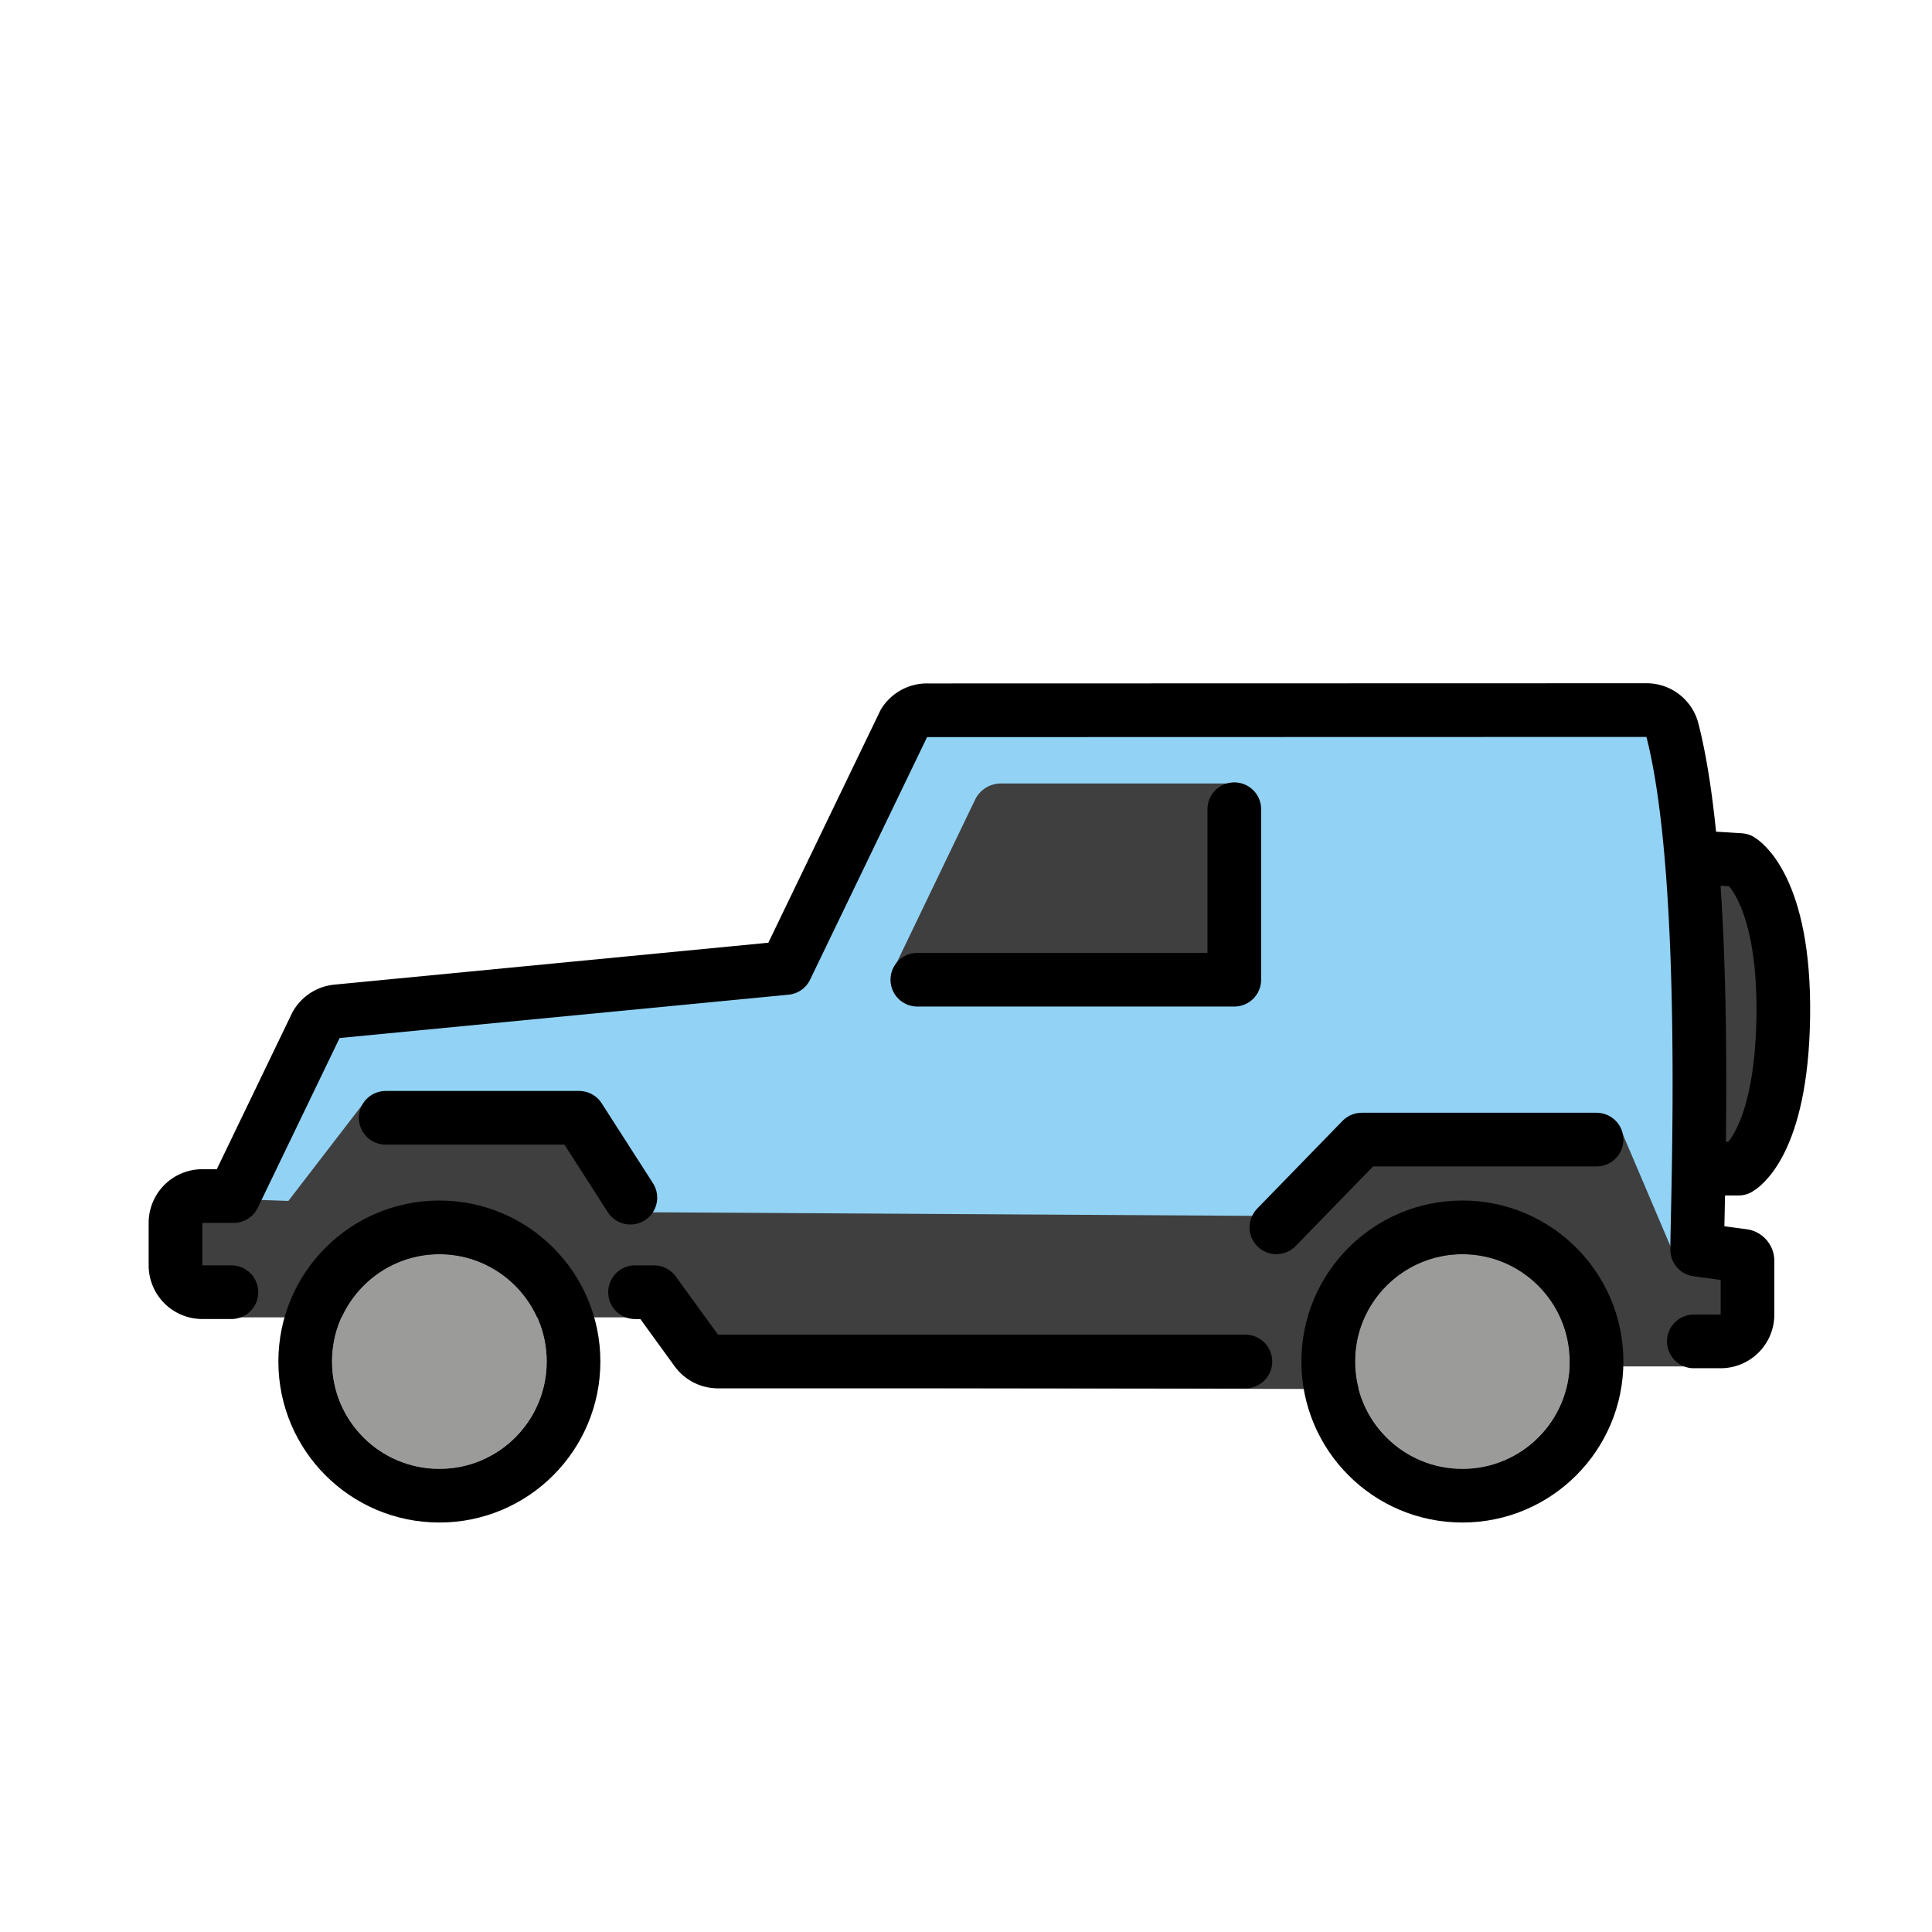
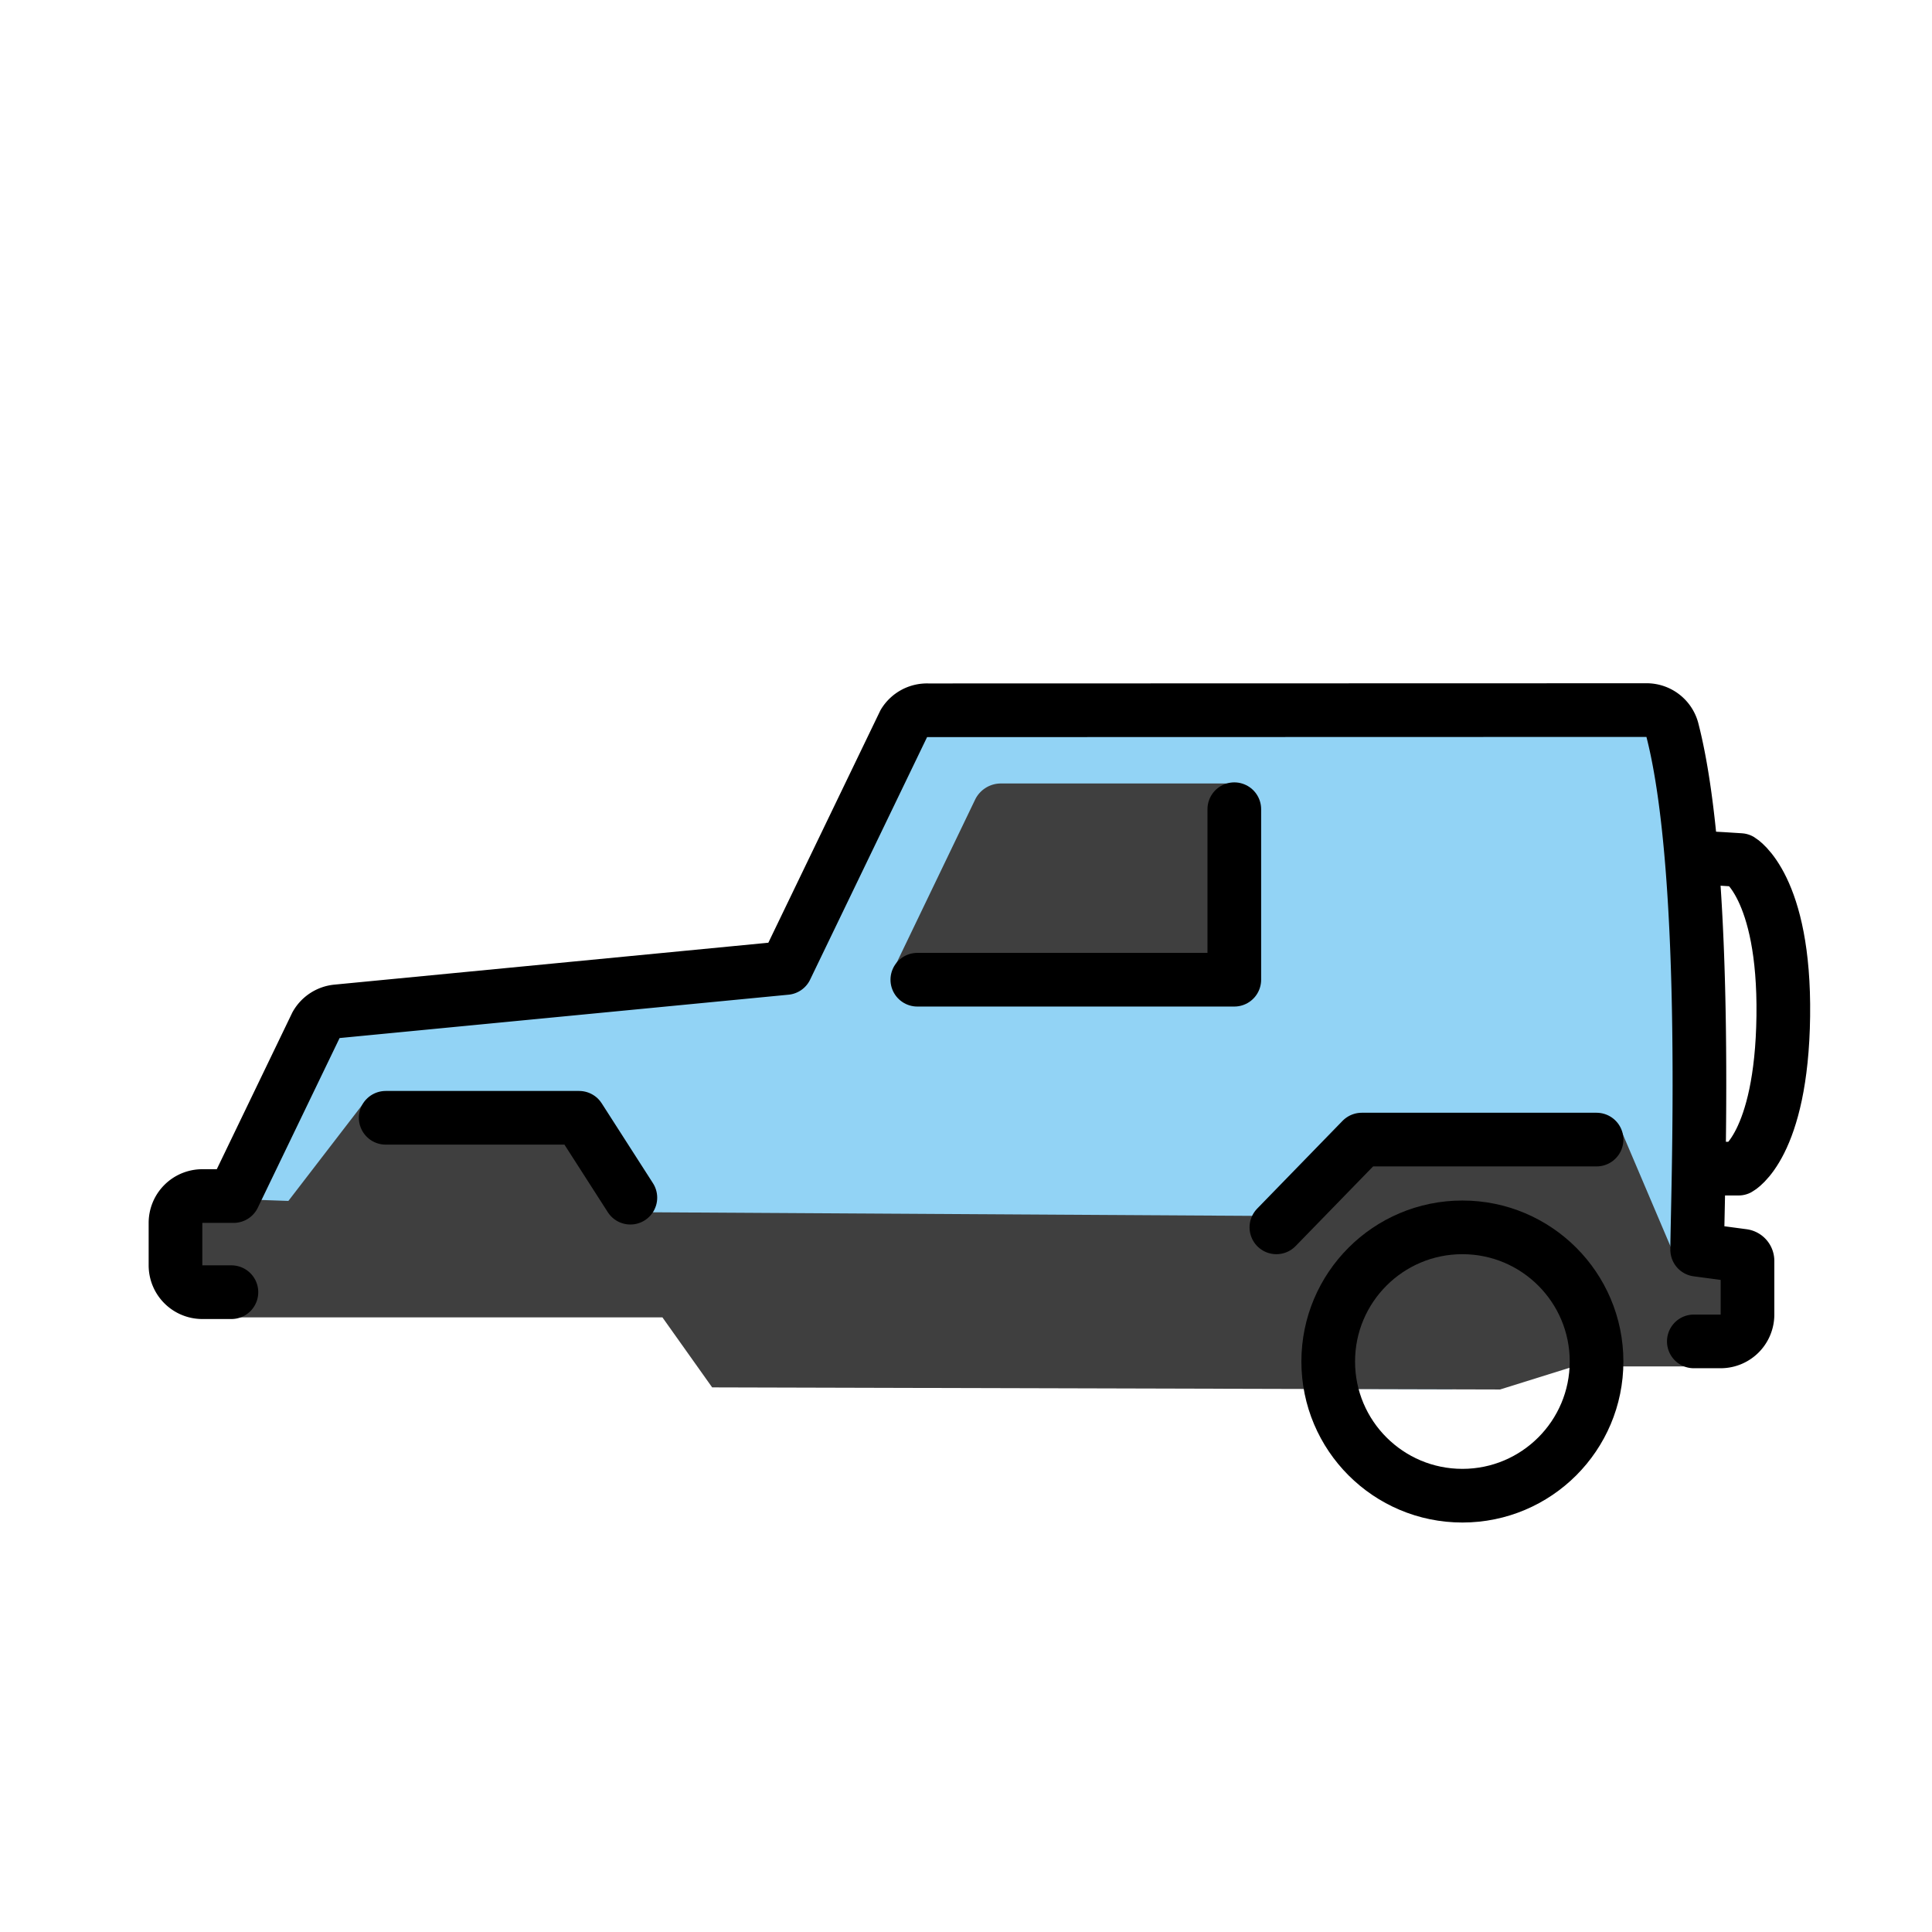
<svg xmlns="http://www.w3.org/2000/svg" width="800" height="800" viewBox="0 0 72 72">
  <path fill="#92d3f5" d="M63.479 49.99h.645a1 1 0 0 0 1-1v-2a.19.19 0 0 0-.165-.189l-1.71-.228c0-1.717.497-13.863-.928-19.38a.992.992 0 0 0-.931-.73l-26.81.007a1 1 0 0 0-.887.474l-4.402 9.13l-16.735 1.616a1 1 0 0 0-.772.5l-3.077 6.383H7.54a1 1 0 0 0-1 1v1.583a1 1 0 0 0 1 1h16.521l2.813 3.438l27.25.187v-1.859h9.015" />
  <path fill="#3f3f3f" d="M33.353 36.01h12.632s.468-6.812 0-6.812H37.3c-.41 0-.785.236-.963.607zM7.249 44.634v4.46h17.437l1.854 2.61l29.364.078l2.752-.86h5.896l.738-4.286l-3-.104l-1.854-4.36l-9.265.984l-2.547 2.167l-25.876-.154l-1.362-2.752a1.159 1.159 0 0 0-.919-.639l-6.842-.765l-2.878 3.742z" />
-   <path fill="#9b9b9a" d="M16.374 46.74c-2.2 0-4 1.8-4 4s1.8 4 4 4s4-1.8 4-4s-1.8-4-4-4m38.125 0c-2.2 0-4 1.8-4 4s1.8 4 4 4s4-1.8 4-4s-1.8-4-4-4" />
-   <path fill="#3f3f3f" d="M63.479 31.969c.083 0 1.375.083 1.375.083s1.666.98 1.604 5.813c-.063 4.833-1.667 5.687-1.667 5.687H64" />
  <g fill="none" stroke="#000" stroke-linecap="round" stroke-linejoin="round" stroke-width="2">
    <path stroke-miterlimit="10" d="M63.124 49.99h1a1 1 0 0 0 1-1v-2a.19.19 0 0 0-.165-.189l-1.71-.228c0-1.717.497-13.863-.928-19.38a.992.992 0 0 0-.932-.73l-26.808.007a1 1 0 0 0-.888.474l-4.403 9.13l-16.734 1.616a1 1 0 0 0-.772.5l-3.077 6.383H7.54a1 1 0 0 0-1 1v1.583a1 1 0 0 0 1 1h1.084" />
-     <path stroke-miterlimit="10" d="M23.666 48.157h.708l1.575 2.17a1 1 0 0 0 .81.413h19.653" />
-     <circle cx="16.374" cy="50.74" r="5" />
    <circle cx="54.499" cy="50.74" r="5" />
    <path stroke-miterlimit="10" d="M34.186 36.511h11.813v-6.354m1.568 15.583l3.182-3.271h8.75m-45.125-.812h7.208l1.91 2.977m39.987-12.665c.083 0 1.375.083 1.375.083s1.666.98 1.604 5.813c-.063 4.833-1.667 5.687-1.667 5.687H64" />
  </g>
</svg>